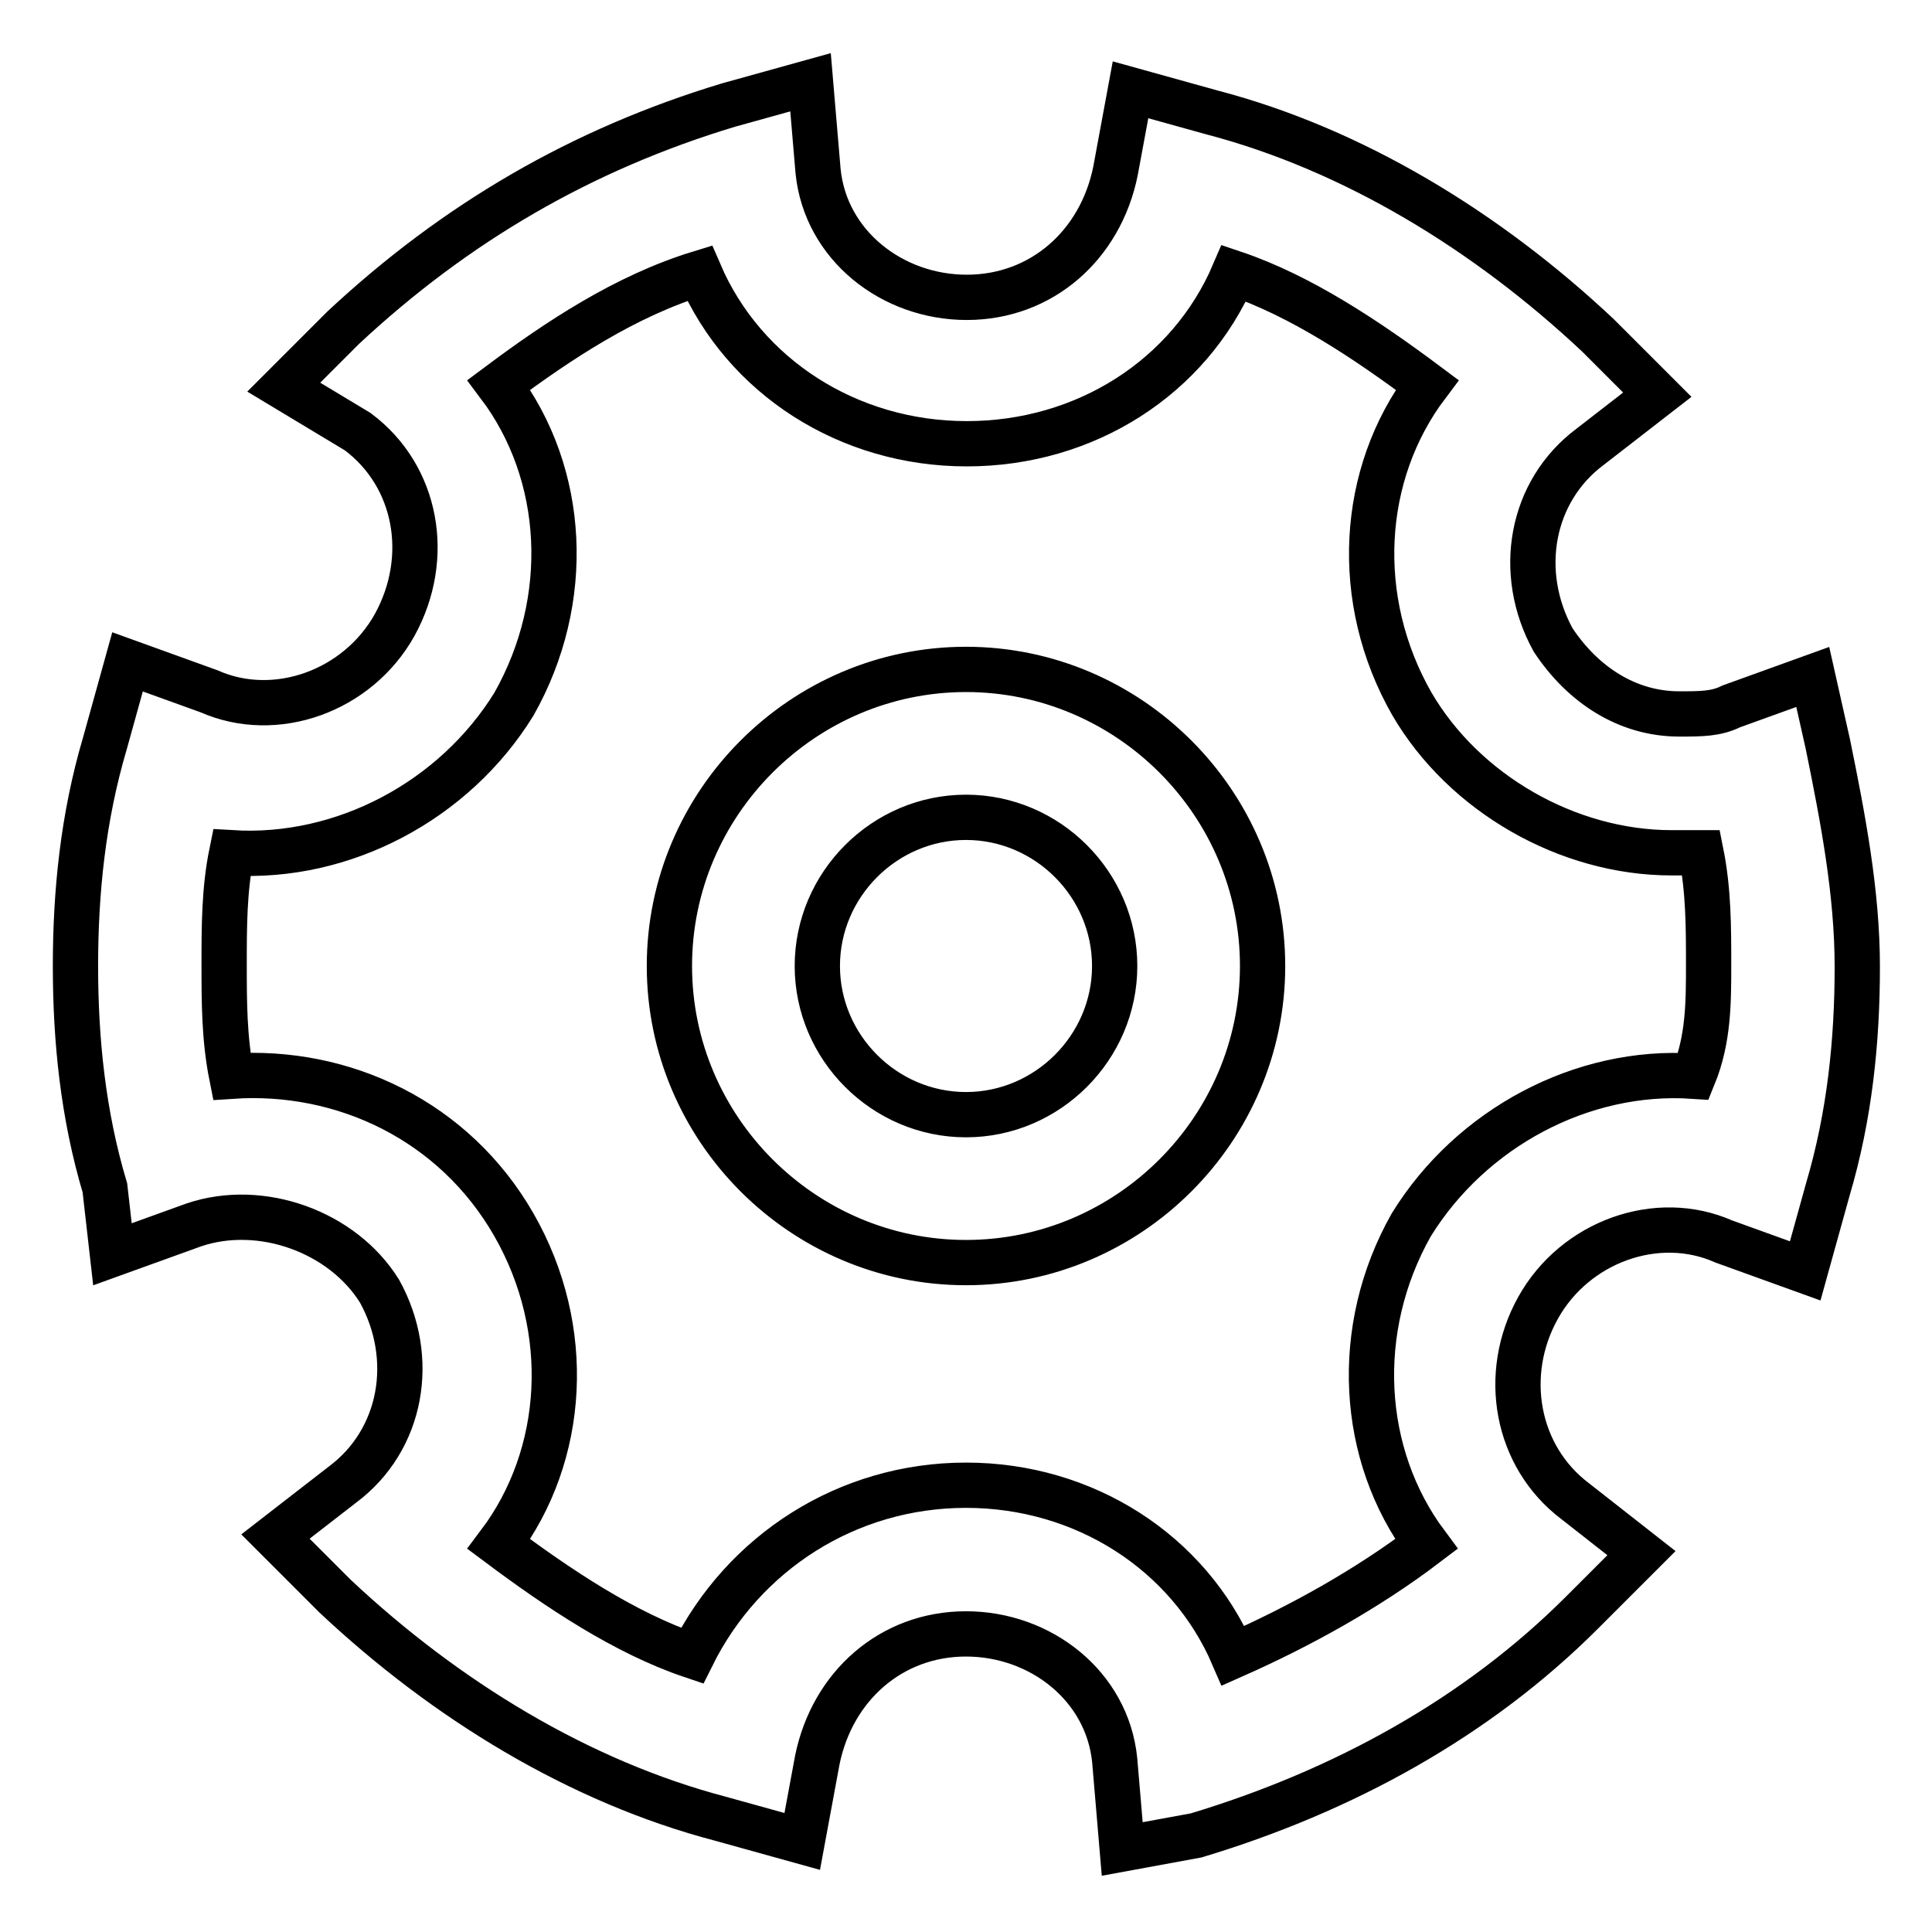
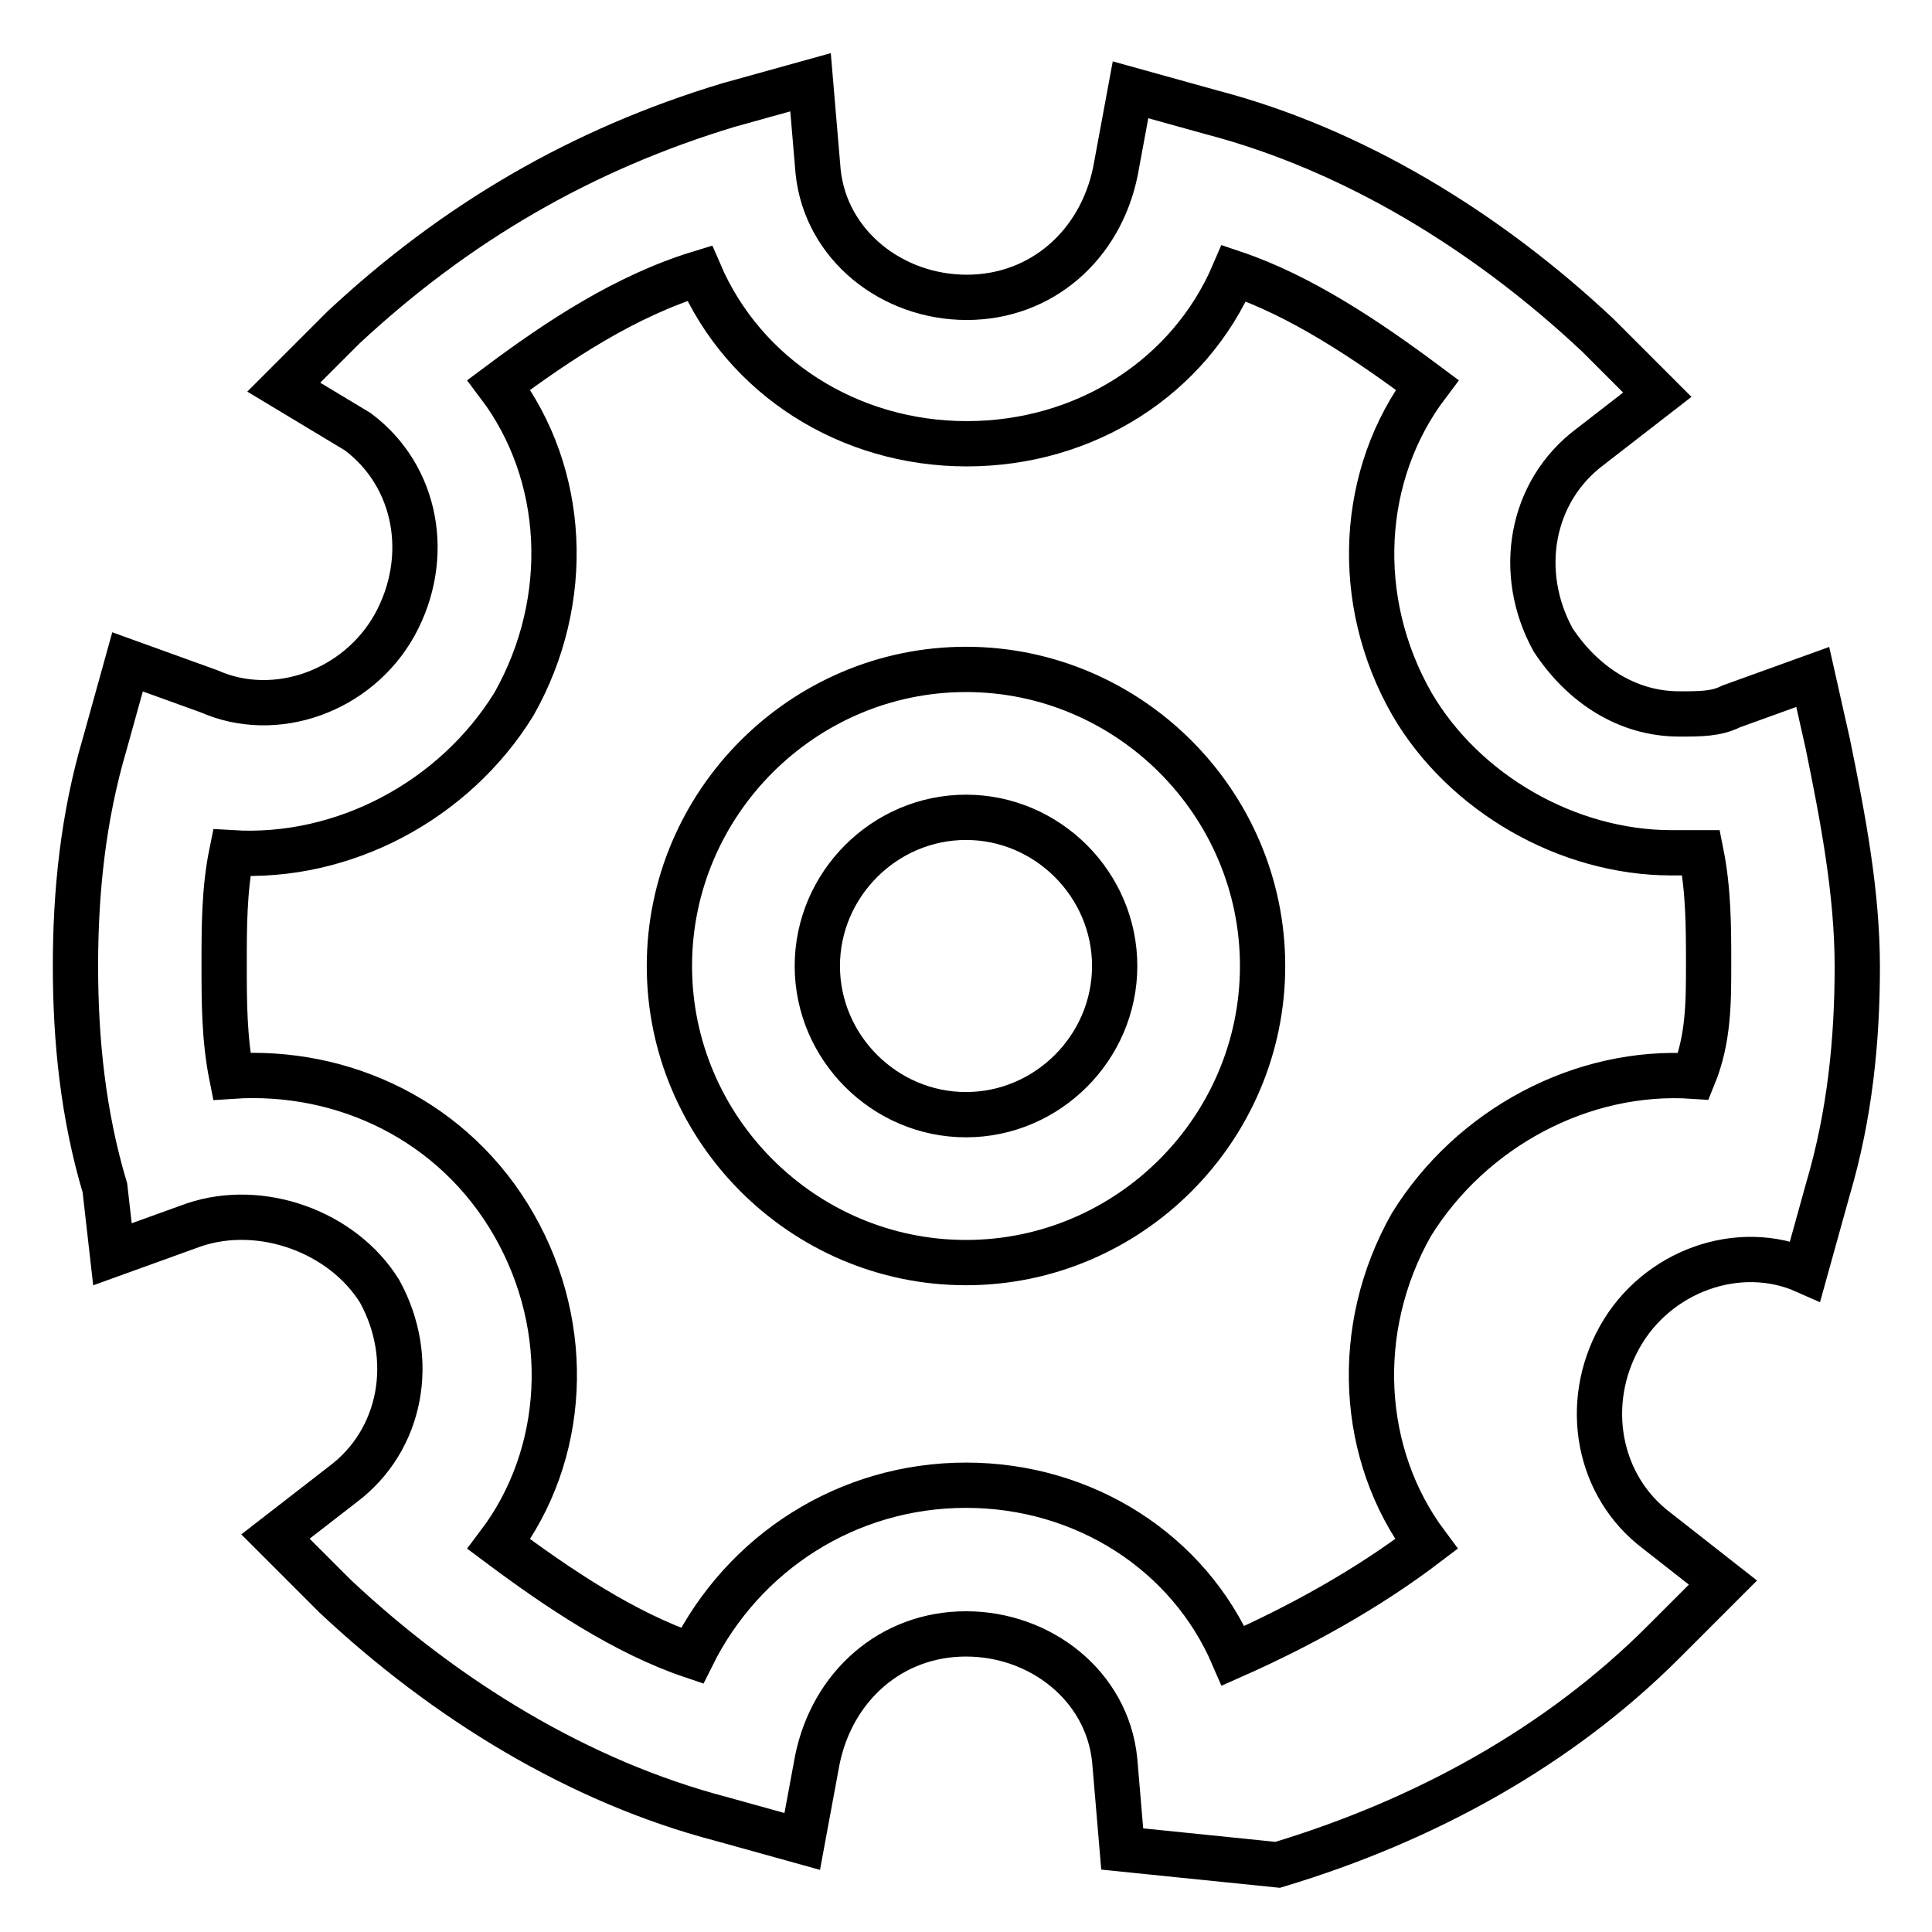
<svg xmlns="http://www.w3.org/2000/svg" version="1.1" x="0px" y="0px" viewBox="0 0 256 256" enable-background="new 0 0 256 256" xml:space="preserve">
  <g>
-     <path stroke-width="6" fill-opacity="0" stroke="#000000" d="M148.7,245l-1-11.8c-1-9.8-9.8-16.7-19.7-16.7s-17.7,6.9-19.7,16.7l-2,10.8l-10.8-3 c-18.7-4.9-36.4-15.7-51.1-29.5l-7.9-7.9l8.9-6.9c7.9-5.9,9.8-16.7,4.9-25.6c-4.9-7.9-15.7-11.8-24.6-8.8l-10.8,3.9l-1-8.8 C11,147.7,10,137.8,10,128c0-9.8,1-19.7,3.9-29.5l3-10.8l10.8,3.9c8.8,3.9,19.7,0,24.6-8.8c4.9-8.9,3-19.7-4.9-25.6l-9.8-5.9 l7.9-7.9c14.8-13.8,31.5-23.6,51.1-29.5l10.8-3l1,11.8c1,9.8,9.8,16.7,19.7,16.7s17.7-6.9,19.7-16.7l2-10.8l10.8,3 c18.7,4.9,36.4,15.7,51.1,29.5l7.9,7.9l-8.9,6.9c-7.9,5.9-9.8,16.7-4.9,25.6c3.9,5.9,9.8,9.8,16.7,9.8l0,0c2.9,0,4.9,0,6.9-1 l10.8-3.9l2,8.9c2,9.8,3.9,19.7,3.9,29.5c0,9.8-1,19.7-3.9,29.5l-3,10.8l-10.8-3.9c-8.8-3.9-19.7,0-24.6,8.8 c-4.9,8.8-2.9,19.7,4.9,25.6l8.8,6.9l-7.9,7.9c-13.8,13.8-31.5,23.6-51.1,29.5L148.7,245z M128,196.8c15.7,0,29.5,8.9,35.4,22.6 c8.8-3.9,17.7-8.8,25.6-14.8c-8.8-11.8-9.8-28.5-2-42.3c7.9-12.8,22.6-20.7,37.4-19.7c2-4.9,2-9.8,2-14.8c0-4.9,0-9.8-1-14.8 c-1,0-2,0-3.9,0l0,0c-13.8,0-27.5-7.9-34.4-19.7c-7.9-13.8-6.9-30.5,2-42.3c-7.9-5.9-16.7-11.8-25.6-14.8 c-5.9,13.8-19.7,22.6-35.4,22.6s-29.5-8.9-35.4-22.6c-9.8,3-18.7,8.9-26.6,14.8c8.9,11.8,9.8,28.5,2,42.3 c-7.9,12.8-22.6,20.6-37.4,19.7c-1,4.9-1,9.8-1,14.8c0,4.9,0,9.8,1,14.8c14.8-1,29.5,5.9,37.4,19.7c7.9,13.8,6.9,30.5-2,42.3 c7.9,5.9,16.7,11.8,25.6,14.8C98.5,205.7,112.3,196.8,128,196.8z M128,167.3c-21.6,0-39.3-17.7-39.3-39.3s17.7-39.3,39.3-39.3 c21.6,0,39.3,17.7,39.3,39.3S149.6,167.3,128,167.3z M128,108.3c-10.8,0-19.7,8.9-19.7,19.7c0,10.8,8.9,19.7,19.7,19.7 c10.8,0,19.7-8.9,19.7-19.7C147.7,117.2,138.8,108.3,128,108.3z" />
+     <path stroke-width="6" fill-opacity="0" stroke="#000000" d="M148.7,245l-1-11.8c-1-9.8-9.8-16.7-19.7-16.7s-17.7,6.9-19.7,16.7l-2,10.8l-10.8-3 c-18.7-4.9-36.4-15.7-51.1-29.5l-7.9-7.9l8.9-6.9c7.9-5.9,9.8-16.7,4.9-25.6c-4.9-7.9-15.7-11.8-24.6-8.8l-10.8,3.9l-1-8.8 C11,147.7,10,137.8,10,128c0-9.8,1-19.7,3.9-29.5l3-10.8l10.8,3.9c8.8,3.9,19.7,0,24.6-8.8c4.9-8.9,3-19.7-4.9-25.6l-9.8-5.9 l7.9-7.9c14.8-13.8,31.5-23.6,51.1-29.5l10.8-3l1,11.8c1,9.8,9.8,16.7,19.7,16.7s17.7-6.9,19.7-16.7l2-10.8l10.8,3 c18.7,4.9,36.4,15.7,51.1,29.5l7.9,7.9l-8.9,6.9c-7.9,5.9-9.8,16.7-4.9,25.6c3.9,5.9,9.8,9.8,16.7,9.8l0,0c2.9,0,4.9,0,6.9-1 l10.8-3.9l2,8.9c2,9.8,3.9,19.7,3.9,29.5c0,9.8-1,19.7-3.9,29.5l-3,10.8c-8.8-3.9-19.7,0-24.6,8.8 c-4.9,8.8-2.9,19.7,4.9,25.6l8.8,6.9l-7.9,7.9c-13.8,13.8-31.5,23.6-51.1,29.5L148.7,245z M128,196.8c15.7,0,29.5,8.9,35.4,22.6 c8.8-3.9,17.7-8.8,25.6-14.8c-8.8-11.8-9.8-28.5-2-42.3c7.9-12.8,22.6-20.7,37.4-19.7c2-4.9,2-9.8,2-14.8c0-4.9,0-9.8-1-14.8 c-1,0-2,0-3.9,0l0,0c-13.8,0-27.5-7.9-34.4-19.7c-7.9-13.8-6.9-30.5,2-42.3c-7.9-5.9-16.7-11.8-25.6-14.8 c-5.9,13.8-19.7,22.6-35.4,22.6s-29.5-8.9-35.4-22.6c-9.8,3-18.7,8.9-26.6,14.8c8.9,11.8,9.8,28.5,2,42.3 c-7.9,12.8-22.6,20.6-37.4,19.7c-1,4.9-1,9.8-1,14.8c0,4.9,0,9.8,1,14.8c14.8-1,29.5,5.9,37.4,19.7c7.9,13.8,6.9,30.5-2,42.3 c7.9,5.9,16.7,11.8,25.6,14.8C98.5,205.7,112.3,196.8,128,196.8z M128,167.3c-21.6,0-39.3-17.7-39.3-39.3s17.7-39.3,39.3-39.3 c21.6,0,39.3,17.7,39.3,39.3S149.6,167.3,128,167.3z M128,108.3c-10.8,0-19.7,8.9-19.7,19.7c0,10.8,8.9,19.7,19.7,19.7 c10.8,0,19.7-8.9,19.7-19.7C147.7,117.2,138.8,108.3,128,108.3z" />
  </g>
</svg>